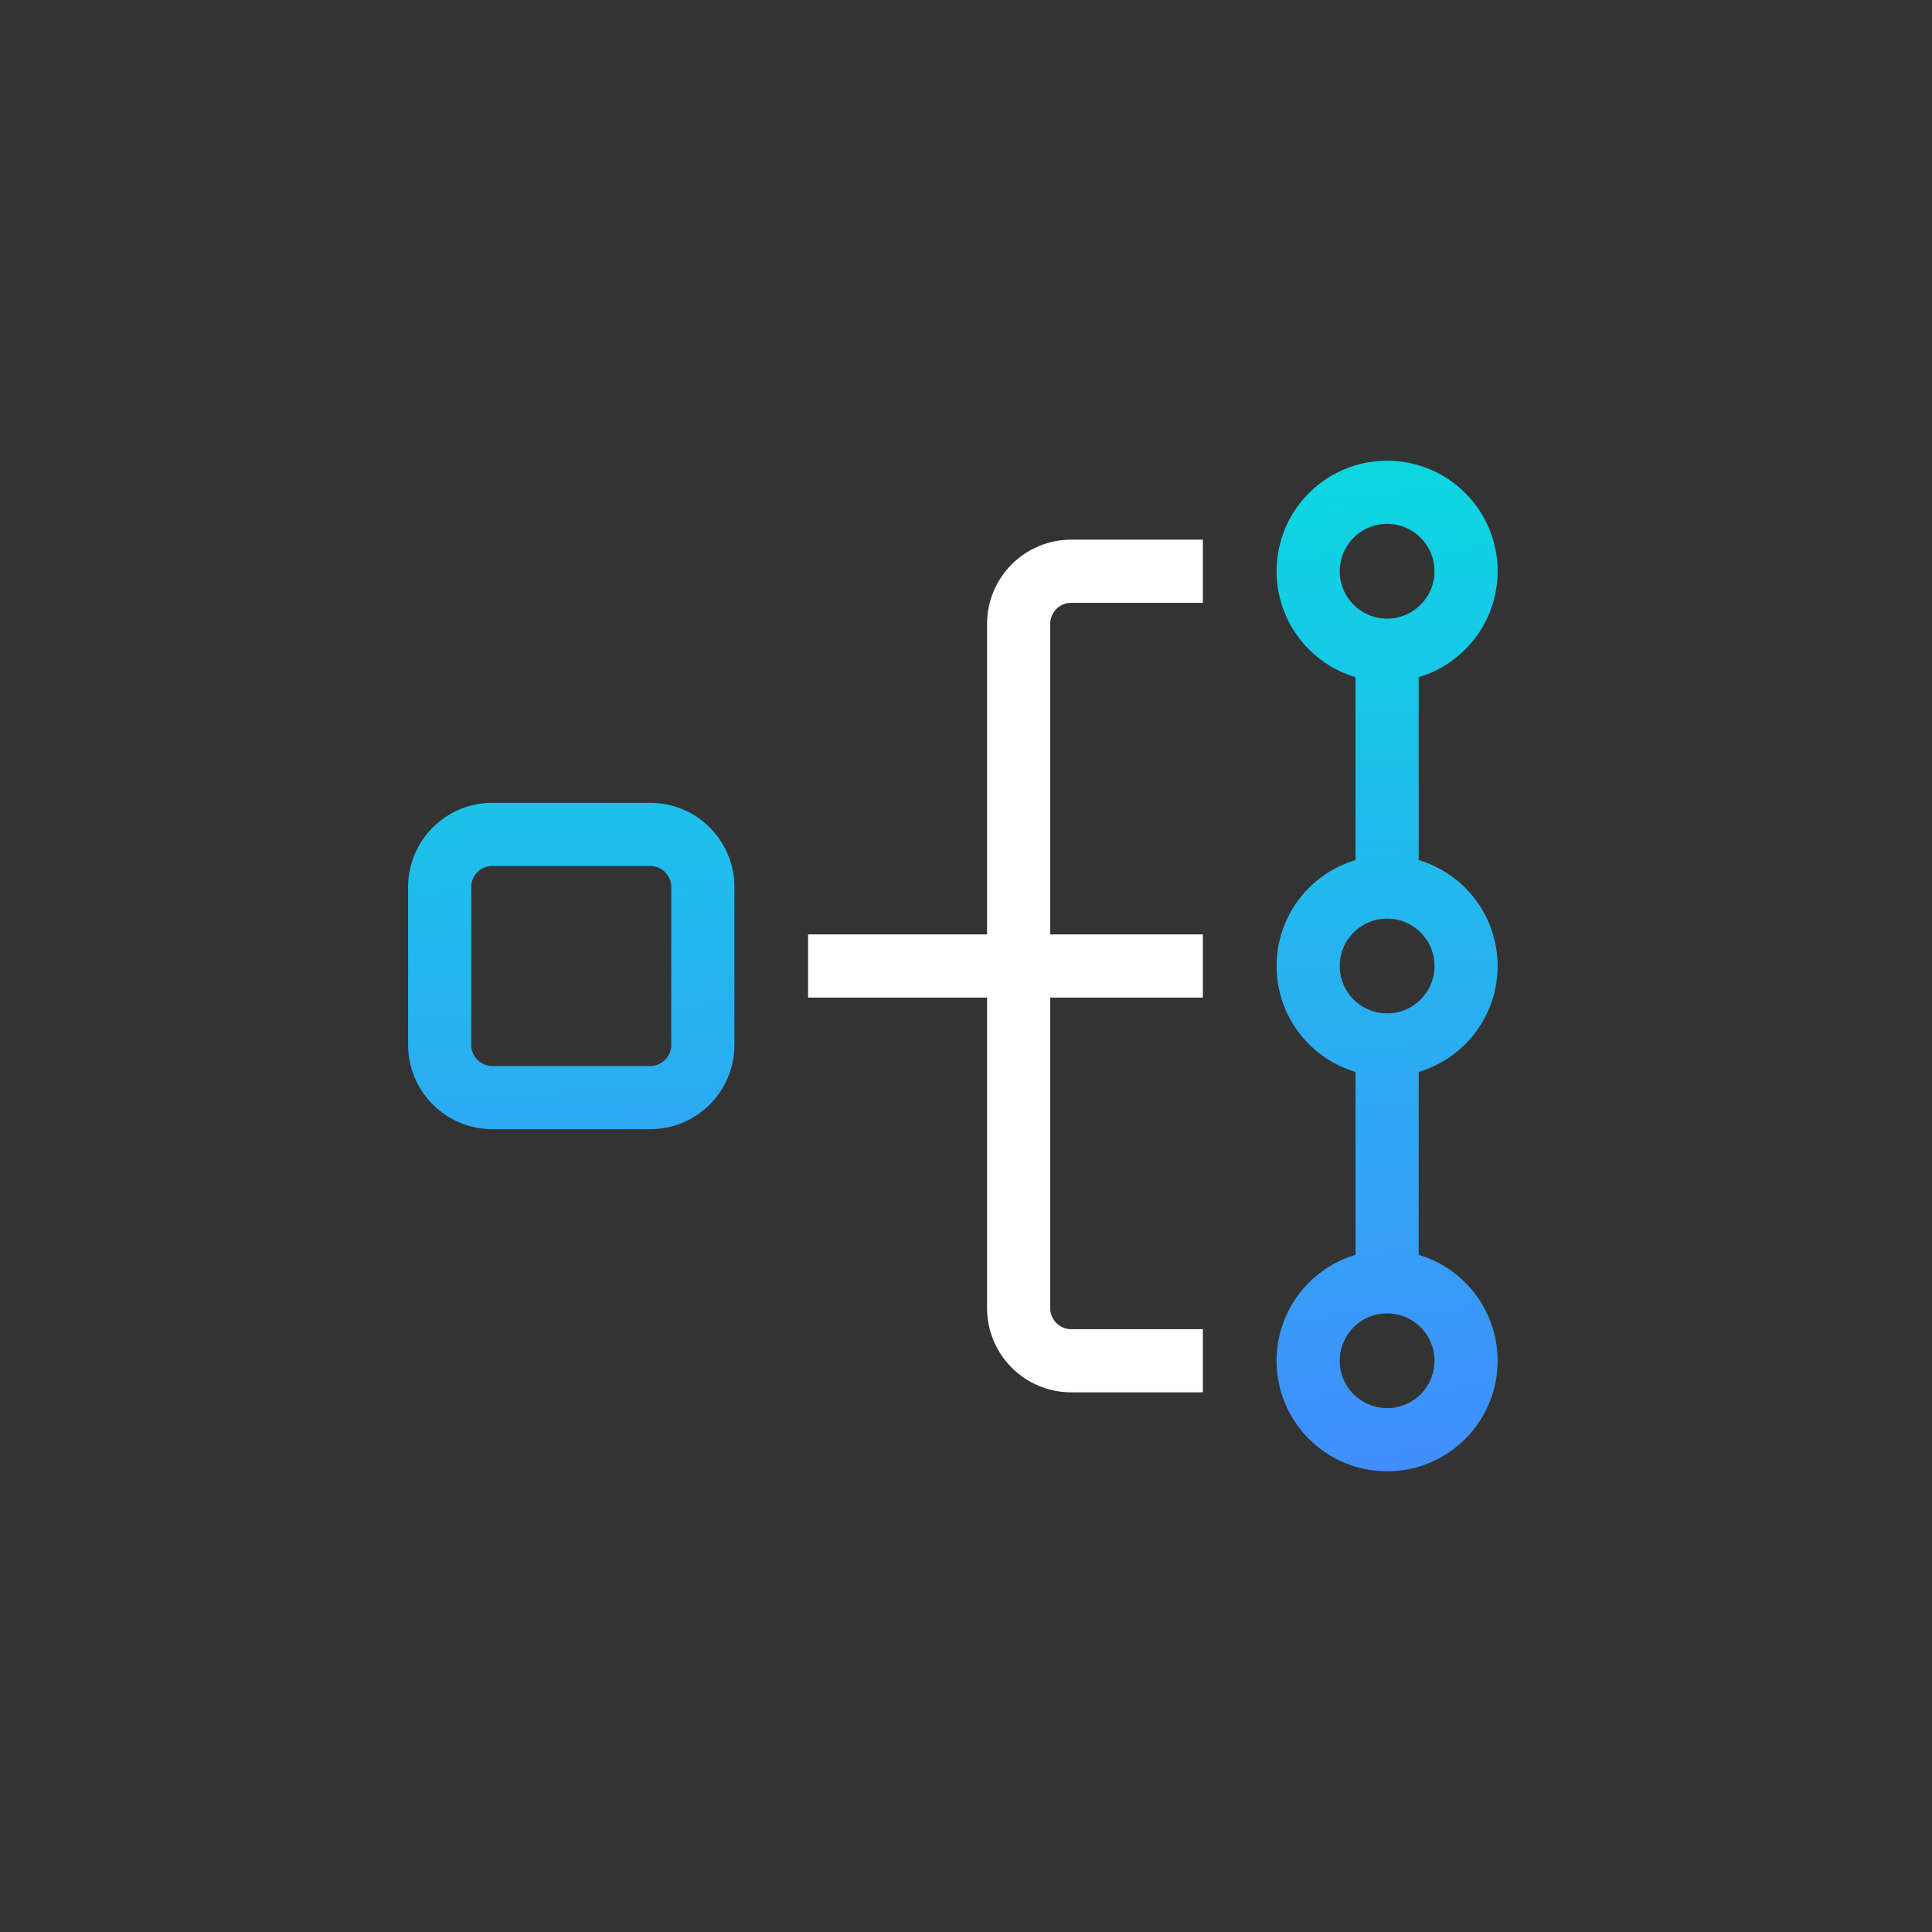
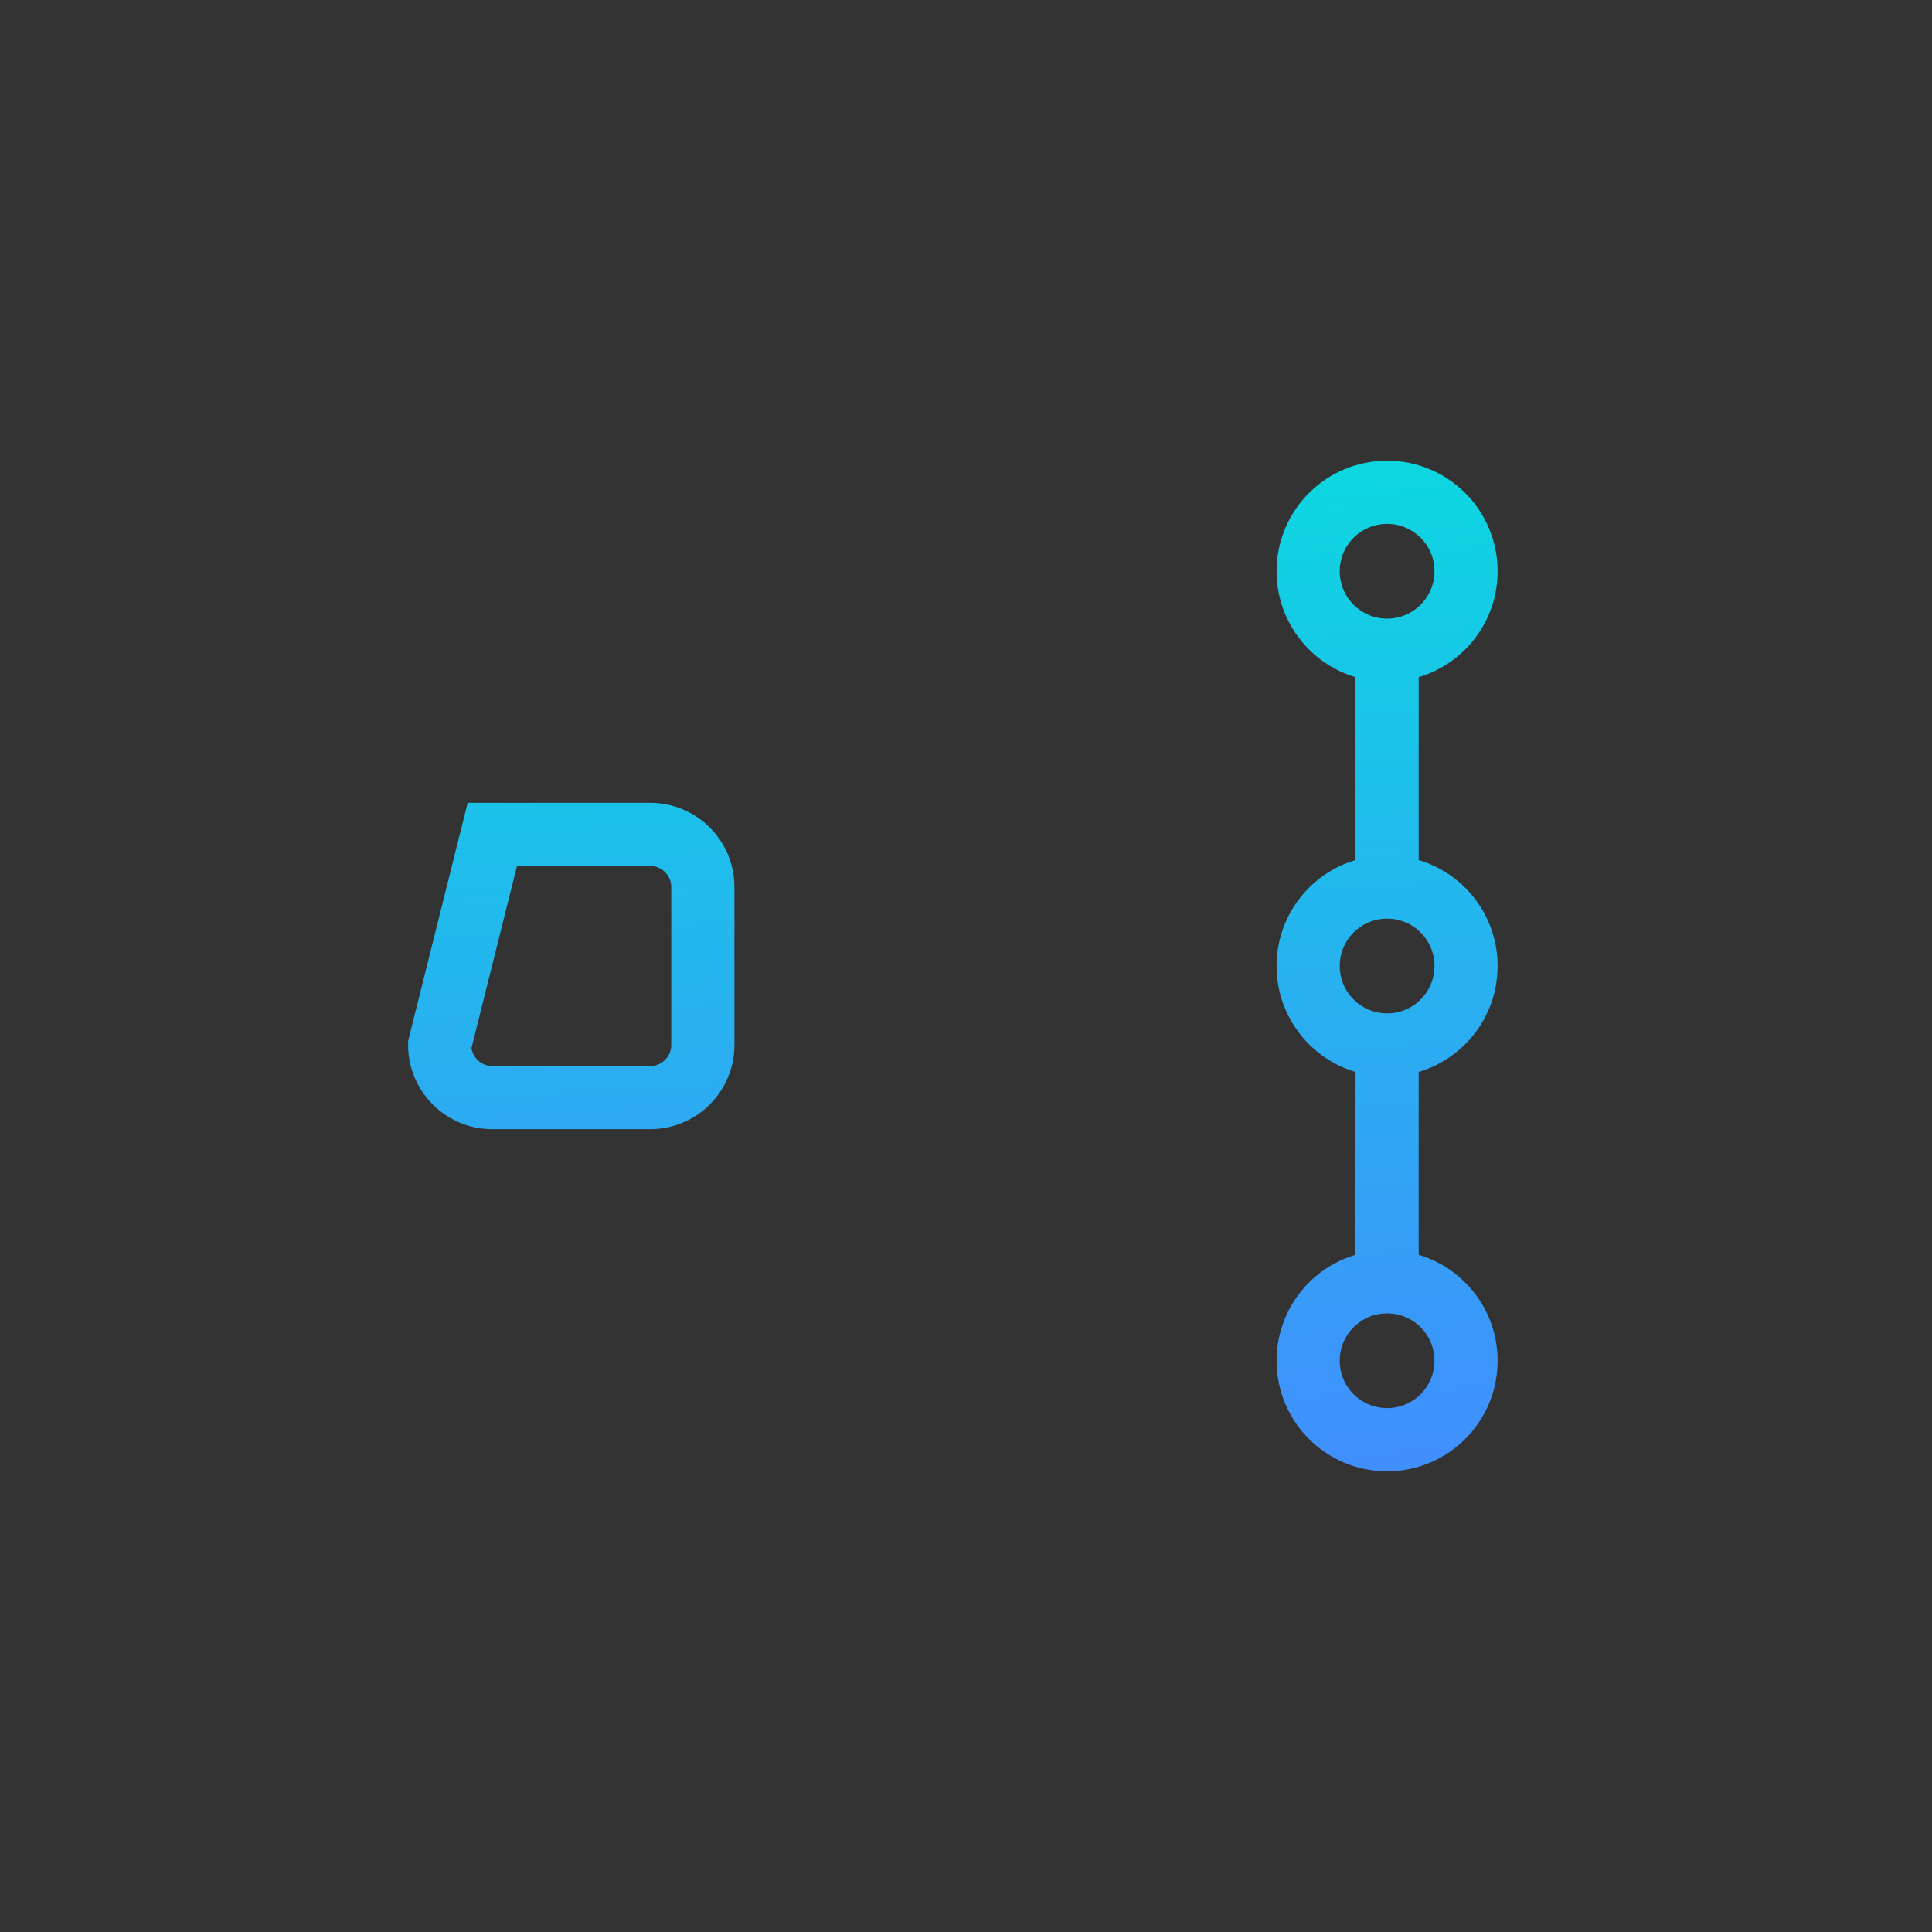
<svg xmlns="http://www.w3.org/2000/svg" width="52" height="52" viewBox="0 0 52 52" fill="none">
  <rect x="0" y="0" width="52" height="52" fill="#333333" stroke="none" />
-   <path d="M37.334 34.5V34.5C36.16 34.5 35.209 35.451 35.209 36.625V36.625C35.209 37.799 36.16 38.75 37.334 38.75V38.75C38.508 38.75 39.459 37.799 39.459 36.625V36.625C39.459 35.451 38.508 34.5 37.334 34.5V34.5ZM37.334 34.5L37.334 28.125M37.334 28.125V28.125C38.508 28.125 39.459 27.174 39.459 26V26C39.459 24.826 38.508 23.875 37.334 23.875V23.875M37.334 28.125V28.125C36.16 28.125 35.209 27.174 35.209 26V26C35.209 24.826 36.16 23.875 37.334 23.875V23.875M37.334 23.875L37.334 17.5M37.334 17.5V17.5C38.508 17.5 39.459 16.549 39.459 15.375V15.375C39.459 14.201 38.508 13.25 37.334 13.25V13.25C36.16 13.25 35.209 14.201 35.209 15.375V15.375C35.209 16.549 36.16 17.5 37.334 17.5V17.5ZM18.917 28.125L18.917 23.875C18.917 23.093 18.283 22.458 17.501 22.458L13.251 22.458C12.468 22.458 11.834 23.093 11.834 23.875L11.834 28.125C11.834 28.907 12.468 29.542 13.251 29.542L17.501 29.542C18.283 29.542 18.917 28.907 18.917 28.125Z" stroke="url(#paint0_linear_826_846)" stroke-width="1.7" />
-   <path d="M32.375 36.625L28.833 36.625C28.051 36.625 27.417 35.991 27.417 35.208L27.417 26L27.417 16.792C27.417 16.009 28.051 15.375 28.833 15.375L32.375 15.375M32.375 26L21.75 26" stroke="white" stroke-width="1.7" />
+   <path d="M37.334 34.5V34.5C36.16 34.5 35.209 35.451 35.209 36.625V36.625C35.209 37.799 36.16 38.75 37.334 38.75V38.75C38.508 38.75 39.459 37.799 39.459 36.625V36.625C39.459 35.451 38.508 34.5 37.334 34.5V34.5ZM37.334 34.5L37.334 28.125M37.334 28.125V28.125C38.508 28.125 39.459 27.174 39.459 26V26C39.459 24.826 38.508 23.875 37.334 23.875V23.875M37.334 28.125V28.125C36.16 28.125 35.209 27.174 35.209 26V26C35.209 24.826 36.16 23.875 37.334 23.875V23.875M37.334 23.875L37.334 17.5M37.334 17.5V17.5C38.508 17.5 39.459 16.549 39.459 15.375V15.375C39.459 14.201 38.508 13.25 37.334 13.25V13.25C36.16 13.25 35.209 14.201 35.209 15.375V15.375C35.209 16.549 36.16 17.5 37.334 17.5V17.5ZM18.917 28.125L18.917 23.875C18.917 23.093 18.283 22.458 17.501 22.458L13.251 22.458L11.834 28.125C11.834 28.907 12.468 29.542 13.251 29.542L17.501 29.542C18.283 29.542 18.917 28.907 18.917 28.125Z" stroke="url(#paint0_linear_826_846)" stroke-width="1.7" />
  <defs>
    <linearGradient id="paint0_linear_826_846" x1="-90.379" y1="13.25" x2="-88.415" y2="48.128" gradientUnits="userSpaceOnUse">
      <stop stop-color="#00E8DA" />
      <stop offset="1" stop-color="#448AFF" />
    </linearGradient>
  </defs>
</svg>